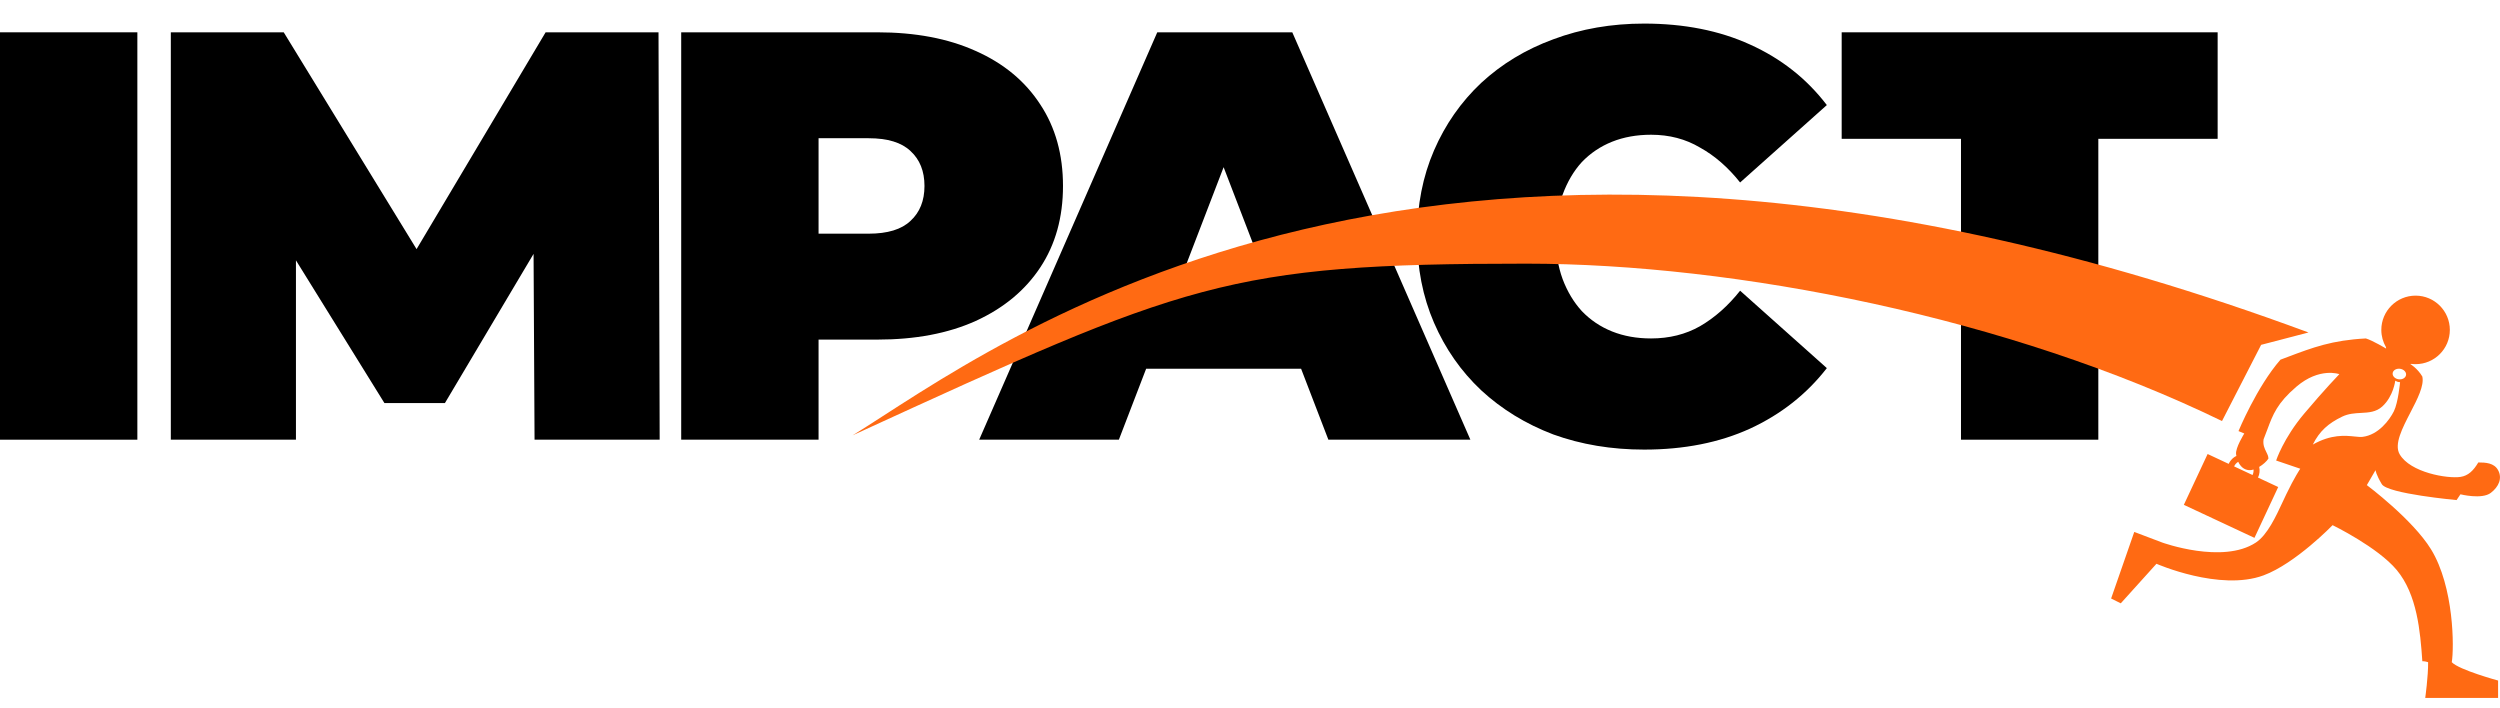
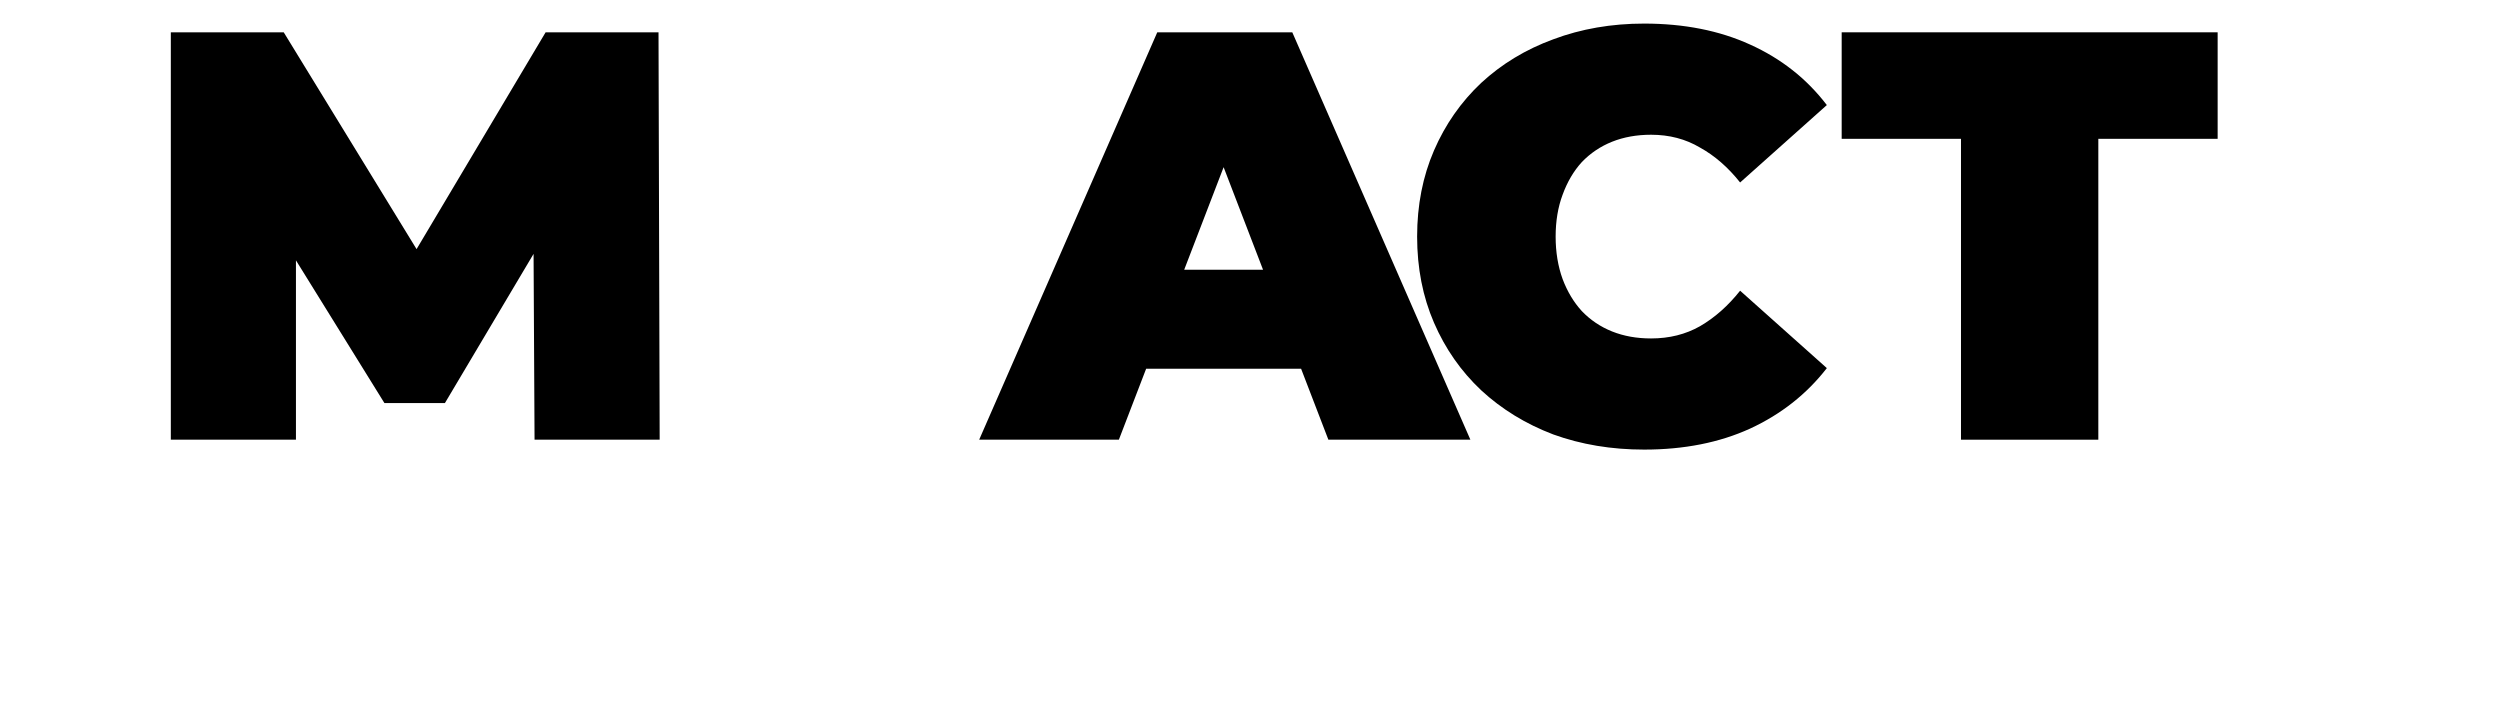
<svg xmlns="http://www.w3.org/2000/svg" width="106" height="30" viewBox="0 0 106 30" fill="none">
-   <path d="M0 18.643V1.37H5.824V18.643H0Z" fill="black" />
  <path d="M7.243 18.643V1.37H12.03L18.939 12.647H16.422L23.134 1.37H27.921L27.97 18.643H22.665L22.616 9.365H23.455L18.865 17.089H16.299L11.511 9.365H12.548V18.643H7.243Z" fill="black" />
-   <path d="M28.883 18.643V1.37H37.199C38.811 1.37 40.201 1.633 41.369 2.16C42.554 2.686 43.467 3.443 44.108 4.43C44.75 5.401 45.071 6.552 45.071 7.885C45.071 9.217 44.75 10.369 44.108 11.339C43.467 12.31 42.554 13.067 41.369 13.609C40.201 14.136 38.811 14.399 37.199 14.399H32.116L34.707 11.907V18.643H28.883ZM34.707 12.548L32.116 9.908H36.829C37.635 9.908 38.227 9.727 38.606 9.365C39.001 9.003 39.198 8.51 39.198 7.885C39.198 7.259 39.001 6.766 38.606 6.404C38.227 6.042 37.635 5.861 36.829 5.861H32.116L34.707 3.221V12.548Z" fill="black" />
  <path d="M69.71 19.063C68.328 19.063 67.045 18.849 65.86 18.421C64.692 17.977 63.672 17.352 62.8 16.546C61.945 15.74 61.279 14.786 60.802 13.684C60.325 12.581 60.086 11.364 60.086 10.031C60.086 8.699 60.325 7.482 60.802 6.379C61.279 5.277 61.945 4.323 62.8 3.517C63.672 2.711 64.692 2.094 65.86 1.666C67.045 1.222 68.328 1 69.71 1C71.404 1 72.901 1.296 74.201 1.888C75.517 2.481 76.603 3.336 77.458 4.455L73.781 7.737C73.271 7.095 72.704 6.601 72.079 6.256C71.47 5.894 70.779 5.713 70.006 5.713C69.397 5.713 68.846 5.812 68.353 6.009C67.859 6.207 67.431 6.495 67.069 6.873C66.724 7.251 66.453 7.712 66.255 8.255C66.058 8.781 65.959 9.373 65.959 10.031C65.959 10.69 66.058 11.29 66.255 11.833C66.453 12.359 66.724 12.812 67.069 13.19C67.431 13.568 67.859 13.856 68.353 14.054C68.846 14.251 69.397 14.35 70.006 14.35C70.779 14.35 71.47 14.177 72.079 13.832C72.704 13.47 73.271 12.968 73.781 12.326L77.458 15.608C76.603 16.71 75.517 17.566 74.201 18.174C72.901 18.767 71.404 19.063 69.71 19.063Z" fill="black" />
-   <path d="M41.517 18.643L49.068 1.37H54.793L62.344 18.643H56.323L50.746 4.134H53.017L47.44 18.643H41.517ZM46.008 15.633L47.489 11.438H55.435L56.915 15.633H46.008Z" fill="black" />
+   <path d="M41.517 18.643L49.068 1.37H54.793L62.344 18.643H56.323L50.746 4.134H53.017L47.44 18.643H41.517ZL47.489 11.438H55.435L56.915 15.633H46.008Z" fill="black" />
  <path d="M83.146 18.643V5.886H78.087V1.37H94.028V5.886H88.969V18.643H83.146Z" fill="black" />
-   <path fill-rule="evenodd" clip-rule="evenodd" d="M102.421 15.44C103.223 15.44 103.873 14.79 103.873 13.988C103.873 13.186 103.223 12.535 102.421 12.535C101.618 12.535 100.968 13.186 100.968 13.988C100.968 14.252 101.039 14.5 101.162 14.714C101.168 14.756 101.172 14.78 101.172 14.78C101.172 14.78 100.601 14.436 100.313 14.35C98.883 14.424 98.059 14.735 97.016 15.128C96.911 15.168 96.803 15.209 96.692 15.25C95.69 16.396 94.912 18.278 94.912 18.278L95.158 18.38C95.158 18.38 94.772 18.994 94.81 19.26C94.813 19.283 94.818 19.308 94.823 19.332C94.738 19.373 94.66 19.432 94.596 19.509C94.554 19.558 94.521 19.612 94.496 19.668L93.603 19.25L92.595 21.405L94.092 22.105L95.589 22.805L96.596 20.65L95.739 20.249C95.808 20.107 95.824 19.947 95.79 19.797C95.954 19.699 96.105 19.563 96.181 19.444C96.181 19.344 96.137 19.255 96.088 19.158C96.018 19.017 95.94 18.86 95.976 18.626C96.035 18.48 96.086 18.344 96.134 18.214L96.134 18.214C96.371 17.577 96.552 17.092 97.367 16.396C98.349 15.557 99.188 15.864 99.188 15.864C99.188 15.864 98.574 16.498 97.695 17.541C96.815 18.585 96.508 19.526 96.508 19.526L97.531 19.874C97.531 19.874 97.273 20.258 96.938 20.958C96.892 21.053 96.845 21.154 96.796 21.259C96.497 21.904 96.135 22.683 95.649 23.004C94.243 23.931 91.68 23.004 91.68 23.004L90.493 22.554L89.511 25.377L89.921 25.581L91.434 23.904C91.434 23.904 94.119 25.083 95.976 24.395C97.332 23.892 98.902 22.267 98.902 22.267C98.902 22.267 100.815 23.198 101.623 24.17C102.484 25.206 102.619 26.759 102.707 28.036C102.809 28.036 102.891 28.057 102.952 28.077C102.959 28.673 102.83 29.591 102.83 29.591H105.919V28.855C105.919 28.855 104.262 28.404 103.955 28.077C104.057 27.484 104.056 24.887 103.075 23.29C102.293 22.018 100.354 20.569 100.354 20.569L100.722 19.935C100.722 19.935 100.743 20.119 100.988 20.528C101.234 20.937 104.159 21.203 104.159 21.203L104.323 20.958C104.323 20.958 105.232 21.189 105.612 20.896C105.948 20.638 106.107 20.281 105.919 19.935C105.751 19.626 105.389 19.608 105.08 19.608C104.875 19.955 104.65 20.173 104.323 20.221C103.771 20.303 102.195 20.037 101.745 19.26C101.502 18.84 101.856 18.158 102.203 17.487C102.5 16.915 102.791 16.352 102.707 15.966C102.502 15.618 102.195 15.434 102.195 15.434C102.195 15.434 102.21 15.433 102.236 15.429C102.297 15.437 102.358 15.44 102.421 15.44ZM94.791 19.673C94.823 19.635 94.861 19.604 94.901 19.58C94.985 19.761 95.128 19.919 95.362 19.935C95.419 19.939 95.483 19.929 95.55 19.908C95.557 19.987 95.544 20.067 95.508 20.141L94.727 19.776C94.743 19.74 94.764 19.705 94.791 19.673ZM101.009 17.234C101.482 16.804 101.559 16.141 101.559 16.141C101.559 16.141 101.624 16.179 101.664 16.191C101.704 16.203 101.763 16.203 101.763 16.203C101.763 16.203 101.684 17.07 101.5 17.439C101.316 17.807 100.846 18.442 100.171 18.523C100.083 18.533 99.972 18.522 99.839 18.508L99.839 18.508C99.442 18.467 98.846 18.405 98.063 18.85C98.35 18.277 98.718 17.95 99.311 17.664C99.574 17.537 99.844 17.522 100.104 17.508C100.433 17.491 100.746 17.474 101.009 17.234ZM101.702 16.082C101.859 16.104 102 16.021 102.017 15.898C102.034 15.775 101.92 15.658 101.764 15.636C101.607 15.615 101.466 15.697 101.449 15.82C101.432 15.944 101.546 16.061 101.702 16.082Z" fill="#FF6A13" />
-   <path d="M97.88 14.097C60.557 0.278 42.073 14.818 36.151 18.458L36.223 18.425C50.283 11.978 52.027 11.179 64.713 11.179C73.594 11.179 85.206 13.472 94.213 17.852L95.872 14.621L97.88 14.097Z" fill="#FF6A13" />
</svg>